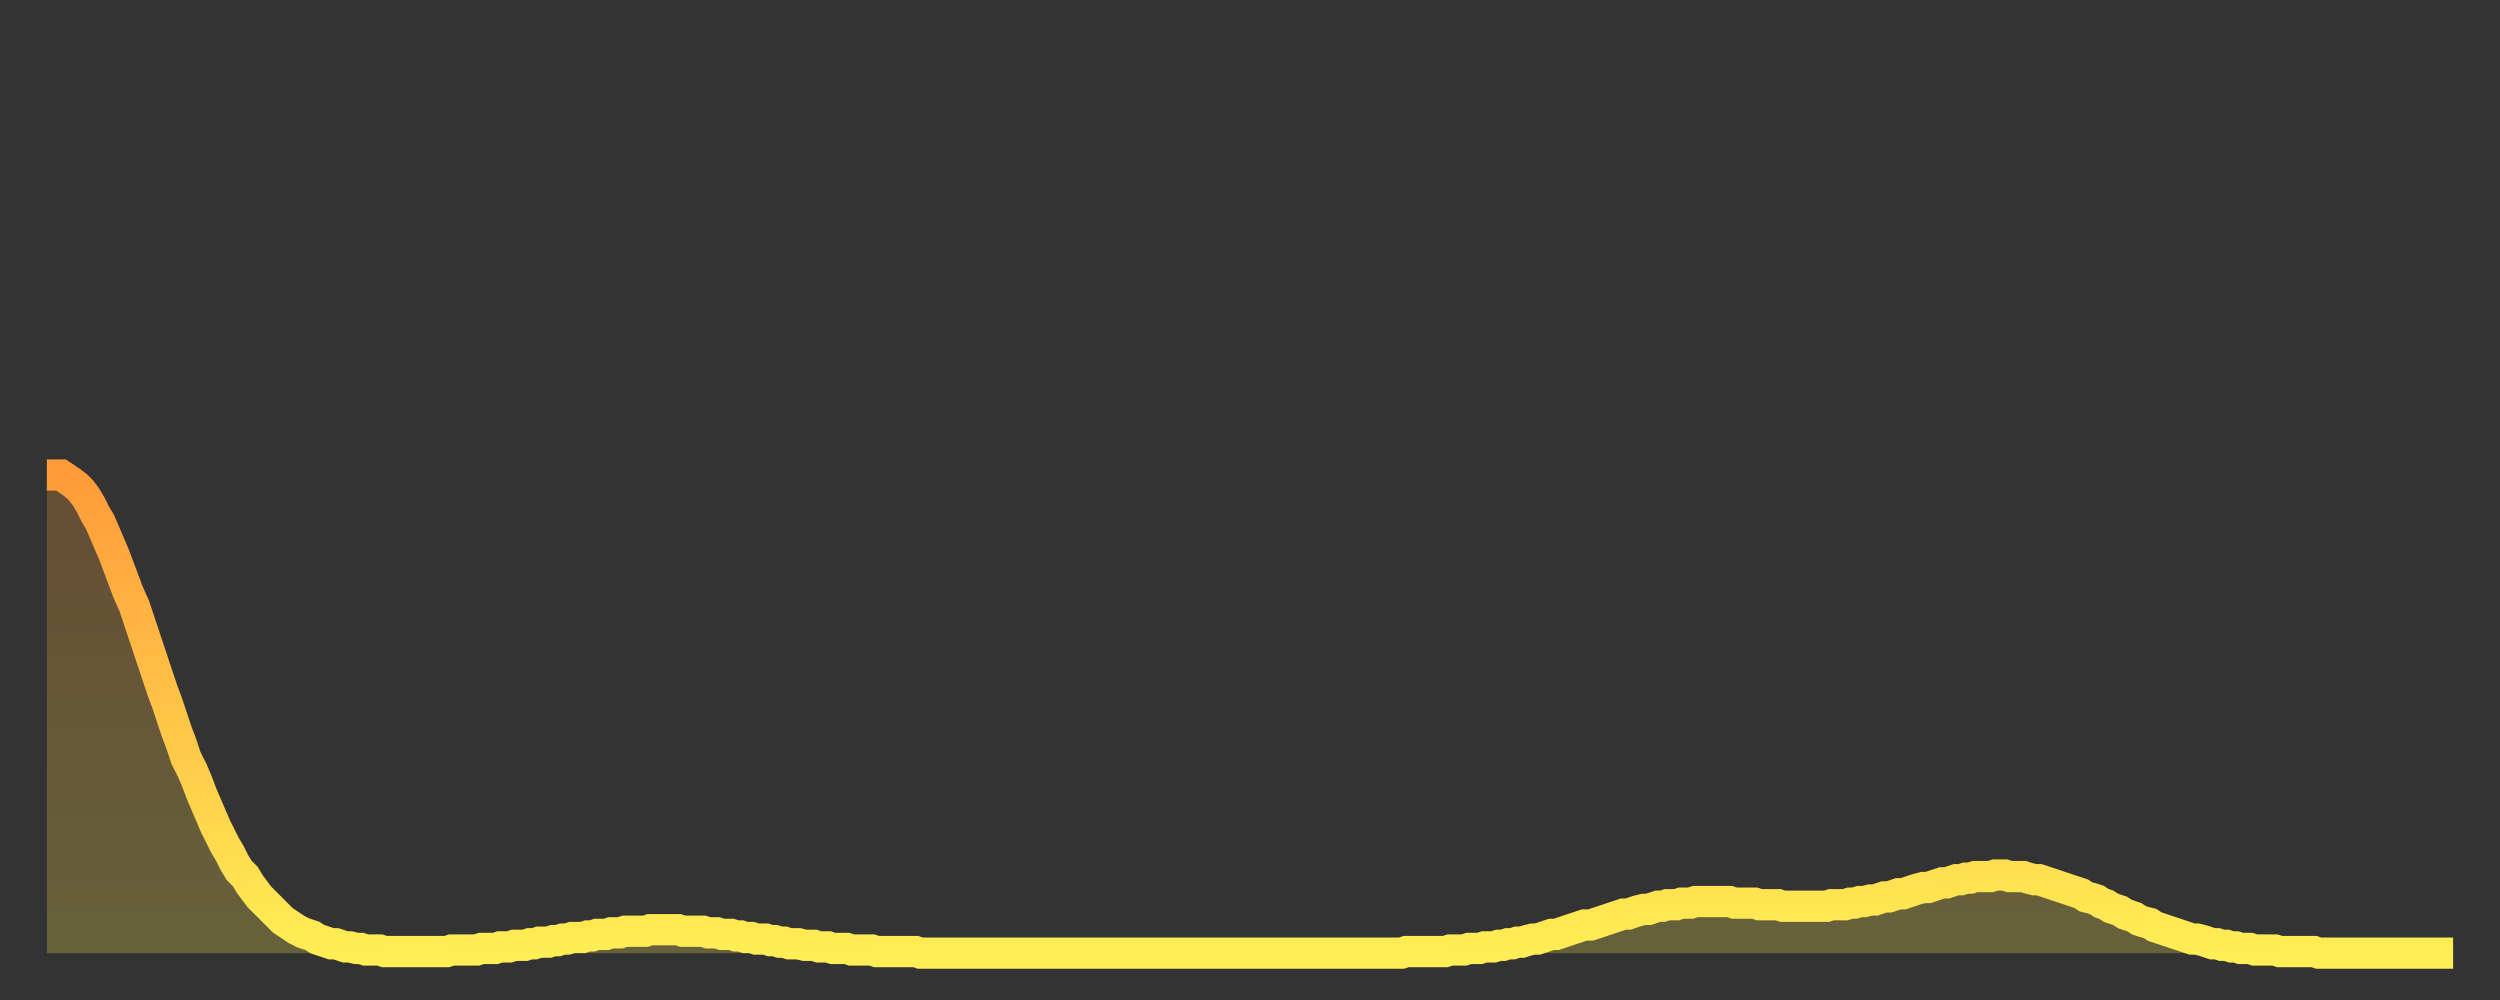
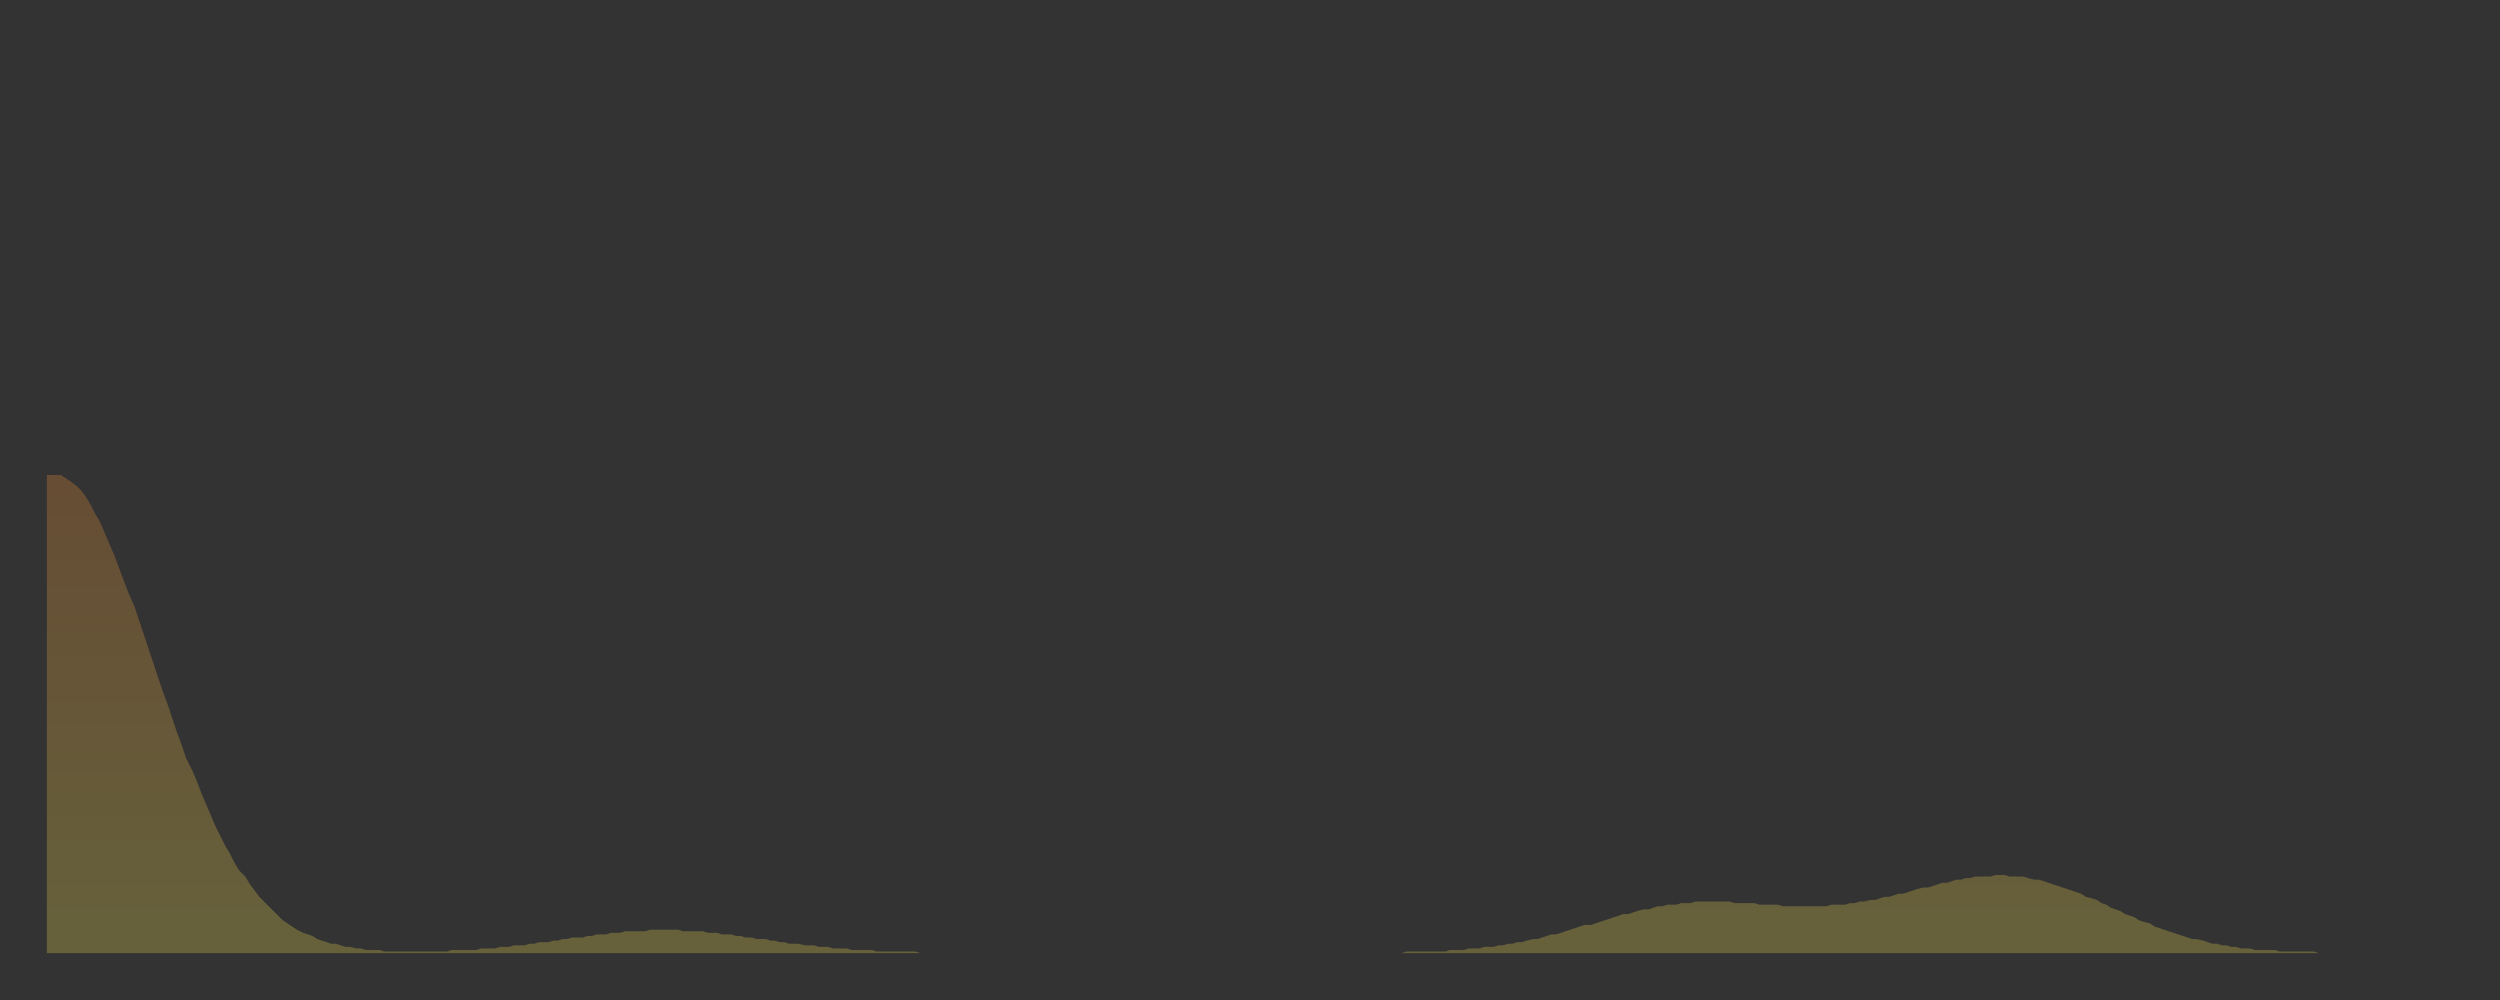
<svg xmlns="http://www.w3.org/2000/svg" baseProfile="full" height="64" version="1.1" width="160">
  <rect width="100%" height="100%" fill="#333333" stroke="none" />
  <defs>
    <linearGradient id="id95368" x1="0" x2="0" y1="0" y2="1">
      <stop offset="0%" stop-color="#ff9b39" />
      <stop offset="50%" stop-color="#ffc447" />
      <stop offset="100%" stop-color="#ffee55" />
    </linearGradient>
  </defs>
  <g transform="translate(3,3)">
    <g>
-       <path d="M 0.0 27.4 L 0.3 27.4 0.6 27.4 0.9 27.4 1.2 27.6 1.5 27.8 1.9 28.1 2.2 28.4 2.5 28.8 2.8 29.3 3.1 29.9 3.4 30.4 3.7 31.1 4.0 31.8 4.3 32.5 4.6 33.3 4.9 34.1 5.2 34.9 5.6 35.8 5.9 36.7 6.2 37.6 6.5 38.5 6.8 39.4 7.1 40.3 7.4 41.2 7.7 42.0 8.0 42.9 8.3 43.8 8.6 44.6 8.9 45.5 9.3 46.3 9.6 47.0 9.9 47.8 10.2 48.5 10.5 49.2 10.8 49.9 11.1 50.5 11.4 51.1 11.7 51.6 12.0 52.2 12.3 52.7 12.7 53.1 13.0 53.6 13.3 54.0 13.6 54.4 13.9 54.7 14.2 55.0 14.5 55.3 14.8 55.6 15.1 55.9 15.4 56.1 15.7 56.3 16.0 56.5 16.4 56.7 16.7 56.8 17.0 56.9 17.3 57.1 17.6 57.2 17.9 57.3 18.2 57.4 18.5 57.4 18.8 57.5 19.1 57.6 19.4 57.6 19.8 57.7 20.1 57.7 20.4 57.8 20.7 57.8 21.0 57.8 21.3 57.8 21.6 57.9 21.9 57.9 22.2 57.9 22.5 57.9 22.8 57.9 23.1 57.9 23.5 57.9 23.8 57.9 24.1 57.9 24.4 57.9 24.7 57.9 25.0 57.9 25.3 57.9 25.6 57.9 25.9 57.8 26.2 57.8 26.5 57.8 26.8 57.8 27.2 57.8 27.5 57.8 27.8 57.7 28.1 57.7 28.4 57.7 28.7 57.7 29.0 57.6 29.3 57.6 29.6 57.6 29.9 57.5 30.2 57.5 30.6 57.5 30.9 57.4 31.2 57.4 31.5 57.3 31.8 57.3 32.1 57.3 32.4 57.2 32.7 57.2 33.0 57.1 33.3 57.1 33.6 57.0 33.9 57.0 34.3 57.0 34.6 56.9 34.9 56.9 35.2 56.8 35.5 56.8 35.8 56.8 36.1 56.7 36.4 56.7 36.7 56.7 37.0 56.6 37.3 56.6 37.7 56.6 38.0 56.6 38.3 56.6 38.6 56.5 38.9 56.5 39.2 56.5 39.5 56.5 39.8 56.5 40.1 56.5 40.4 56.5 40.7 56.6 41.0 56.6 41.4 56.6 41.7 56.6 42.0 56.6 42.3 56.7 42.6 56.7 42.9 56.7 43.2 56.8 43.5 56.8 43.8 56.8 44.1 56.9 44.4 56.9 44.7 57.0 45.1 57.0 45.4 57.1 45.7 57.1 46.0 57.1 46.3 57.2 46.6 57.2 46.9 57.3 47.2 57.3 47.5 57.4 47.8 57.4 48.1 57.4 48.5 57.5 48.8 57.5 49.1 57.5 49.4 57.6 49.7 57.6 50.0 57.6 50.3 57.7 50.6 57.7 50.9 57.7 51.2 57.7 51.5 57.8 51.8 57.8 52.2 57.8 52.5 57.8 52.8 57.8 53.1 57.9 53.4 57.9 53.7 57.9 54.0 57.9 54.3 57.9 54.6 57.9 54.9 57.9 55.2 57.9 55.6 57.9 55.9 58.0 56.2 58.0 56.5 58.0 56.8 58.0 57.1 58.0 57.4 58.0 57.7 58.0 58.0 58.0 58.3 58.0 58.6 58.0 58.9 58.0 59.3 58.0 59.6 58.0 59.9 58.0 60.2 58.0 60.5 58.0 60.8 58.0 61.1 58.0 61.4 58.0 61.7 58.0 62.0 58.0 62.3 58.0 62.6 58.0 63.0 58.0 63.3 58.0 63.6 58.0 63.9 58.0 64.2 58.0 64.5 58.0 64.8 58.0 65.1 58.0 65.4 58.0 65.7 58.0 66.0 58.0 66.4 58.0 66.7 58.0 67.0 58.0 67.3 58.0 67.6 58.0 67.9 58.0 68.2 58.0 68.5 58.0 68.8 58.0 69.1 58.0 69.4 58.0 69.7 58.0 70.1 58.0 70.4 58.0 70.7 58.0 71.0 58.0 71.3 58.0 71.6 58.0 71.9 58.0 72.2 58.0 72.5 58.0 72.8 58.0 73.1 58.0 73.5 58.0 73.8 58.0 74.1 58.0 74.4 58.0 74.7 58.0 75.0 58.0 75.3 58.0 75.6 58.0 75.9 58.0 76.2 58.0 76.5 58.0 76.8 58.0 77.2 58.0 77.5 58.0 77.8 58.0 78.1 58.0 78.4 58.0 78.7 58.0 79.0 58.0 79.3 58.0 79.6 58.0 79.9 58.0 80.2 58.0 80.5 58.0 80.9 58.0 81.2 58.0 81.5 58.0 81.8 58.0 82.1 58.0 82.4 58.0 82.7 58.0 83.0 58.0 83.3 58.0 83.6 58.0 83.9 58.0 84.3 58.0 84.6 58.0 84.9 58.0 85.2 58.0 85.5 58.0 85.8 58.0 86.1 58.0 86.4 58.0 86.7 58.0 87.0 57.9 87.3 57.9 87.6 57.9 88.0 57.9 88.3 57.9 88.6 57.9 88.9 57.9 89.2 57.9 89.5 57.9 89.8 57.8 90.1 57.8 90.4 57.8 90.7 57.8 91.0 57.7 91.4 57.7 91.7 57.7 92.0 57.6 92.3 57.6 92.6 57.6 92.9 57.5 93.2 57.5 93.5 57.4 93.8 57.4 94.1 57.3 94.4 57.3 94.7 57.2 95.1 57.1 95.4 57.1 95.7 57.0 96.0 56.9 96.3 56.8 96.6 56.8 96.9 56.7 97.2 56.6 97.5 56.5 97.8 56.4 98.1 56.3 98.4 56.2 98.8 56.2 99.1 56.1 99.4 56.0 99.7 55.9 100.0 55.8 100.3 55.7 100.6 55.6 100.9 55.5 101.2 55.5 101.5 55.4 101.8 55.3 102.2 55.2 102.5 55.2 102.8 55.1 103.1 55.0 103.4 55.0 103.7 54.9 104.0 54.9 104.3 54.9 104.6 54.8 104.9 54.8 105.2 54.8 105.5 54.7 105.9 54.7 106.2 54.7 106.5 54.7 106.8 54.7 107.1 54.7 107.4 54.7 107.7 54.7 108.0 54.8 108.3 54.8 108.6 54.8 108.9 54.8 109.3 54.8 109.6 54.9 109.9 54.9 110.2 54.9 110.5 54.9 110.8 54.9 111.1 55.0 111.4 55.0 111.7 55.0 112.0 55.0 112.3 55.0 112.6 55.0 113.0 55.0 113.3 55.0 113.6 55.0 113.9 55.0 114.2 54.9 114.5 54.9 114.8 54.9 115.1 54.9 115.4 54.8 115.7 54.8 116.0 54.7 116.3 54.7 116.7 54.6 117.0 54.6 117.3 54.5 117.6 54.4 117.9 54.4 118.2 54.3 118.5 54.2 118.8 54.2 119.1 54.1 119.4 54.0 119.7 53.9 120.1 53.8 120.4 53.8 120.7 53.7 121.0 53.6 121.3 53.5 121.6 53.5 121.9 53.4 122.2 53.3 122.5 53.3 122.8 53.2 123.1 53.2 123.4 53.1 123.8 53.1 124.1 53.1 124.4 53.1 124.7 53.0 125.0 53.0 125.3 53.0 125.6 53.1 125.9 53.1 126.2 53.1 126.5 53.1 126.8 53.2 127.2 53.3 127.5 53.3 127.8 53.4 128.1 53.5 128.4 53.6 128.7 53.7 129.0 53.8 129.3 53.9 129.6 54.0 129.9 54.1 130.2 54.2 130.5 54.4 130.9 54.5 131.2 54.6 131.5 54.8 131.8 54.9 132.1 55.1 132.4 55.2 132.7 55.3 133.0 55.5 133.3 55.6 133.6 55.7 133.9 55.9 134.2 56.0 134.6 56.1 134.9 56.3 135.2 56.4 135.5 56.5 135.8 56.6 136.1 56.7 136.4 56.8 136.7 56.9 137.0 57.0 137.3 57.1 137.6 57.1 138.0 57.2 138.3 57.3 138.6 57.4 138.9 57.4 139.2 57.5 139.5 57.5 139.8 57.6 140.1 57.6 140.4 57.7 140.7 57.7 141.0 57.7 141.3 57.8 141.7 57.8 142.0 57.8 142.3 57.8 142.6 57.8 142.9 57.9 143.2 57.9 143.5 57.9 143.8 57.9 144.1 57.9 144.4 57.9 144.7 57.9 145.1 57.9 145.4 58.0 145.7 58.0 146.0 58.0 146.3 58.0 146.6 58.0 146.9 58.0 147.2 58.0 147.5 58.0 147.8 58.0 148.1 58.0 148.4 58.0 148.8 58.0 149.1 58.0 149.4 58.0 149.7 58.0 150.0 58.0 150.3 58.0 150.6 58.0 150.9 58.0 151.2 58.0 151.5 58.0 151.8 58.0 152.1 58.0 152.5 58.0 152.8 58.0 153.1 58.0 153.4 58.0 153.7 58.0 154.0 58.0" fill="none" id="graph-curve" opacity="1" stroke="url(#id95368)" stroke-width="2" />
      <path d="M 0 58 L 0.0 27.4 0.3 27.4 0.6 27.4 0.9 27.4 1.2 27.6 1.5 27.8 1.9 28.1 2.2 28.4 2.5 28.8 2.8 29.3 3.1 29.9 3.4 30.4 3.7 31.1 4.0 31.8 4.3 32.5 4.6 33.3 4.9 34.1 5.2 34.9 5.6 35.8 5.9 36.7 6.2 37.6 6.5 38.5 6.8 39.4 7.1 40.3 7.4 41.2 7.7 42.0 8.0 42.9 8.3 43.8 8.6 44.6 8.9 45.5 9.3 46.3 9.6 47.0 9.9 47.8 10.2 48.5 10.5 49.2 10.8 49.9 11.1 50.5 11.4 51.1 11.7 51.6 12.0 52.2 12.3 52.7 12.7 53.1 13.0 53.6 13.3 54.0 13.6 54.4 13.9 54.7 14.2 55.0 14.5 55.3 14.8 55.6 15.1 55.9 15.4 56.1 15.7 56.3 16.0 56.5 16.4 56.7 16.7 56.8 17.0 56.9 17.3 57.1 17.6 57.2 17.9 57.3 18.2 57.4 18.5 57.4 18.8 57.5 19.1 57.6 19.4 57.6 19.8 57.7 20.1 57.7 20.4 57.8 20.7 57.8 21.0 57.8 21.3 57.8 21.6 57.9 21.9 57.9 22.2 57.9 22.5 57.9 22.8 57.9 23.1 57.9 23.5 57.9 23.8 57.9 24.1 57.9 24.4 57.9 24.7 57.9 25.0 57.9 25.3 57.9 25.6 57.9 25.9 57.8 26.2 57.8 26.5 57.8 26.8 57.8 27.2 57.8 27.5 57.8 27.8 57.7 28.1 57.7 28.4 57.7 28.7 57.7 29.0 57.6 29.3 57.6 29.6 57.6 29.9 57.5 30.2 57.5 30.6 57.5 30.9 57.4 31.2 57.4 31.5 57.3 31.8 57.3 32.1 57.3 32.4 57.2 32.7 57.2 33.0 57.1 33.3 57.1 33.6 57.0 33.9 57.0 34.3 57.0 34.6 56.9 34.9 56.9 35.2 56.8 35.5 56.8 35.8 56.8 36.1 56.7 36.4 56.7 36.7 56.7 37.0 56.6 37.3 56.6 37.7 56.6 38.0 56.6 38.3 56.6 38.6 56.5 38.9 56.5 39.2 56.5 39.5 56.5 39.8 56.5 40.1 56.5 40.4 56.5 40.7 56.6 41.0 56.6 41.4 56.6 41.7 56.6 42.0 56.6 42.3 56.7 42.6 56.7 42.9 56.7 43.2 56.8 43.5 56.8 43.8 56.8 44.1 56.9 44.4 56.9 44.7 57.0 45.1 57.0 45.4 57.1 45.7 57.1 46.0 57.1 46.3 57.2 46.6 57.2 46.9 57.3 47.2 57.3 47.5 57.4 47.8 57.4 48.1 57.4 48.5 57.5 48.8 57.5 49.1 57.5 49.4 57.6 49.7 57.6 50.0 57.6 50.3 57.7 50.6 57.7 50.9 57.7 51.2 57.7 51.5 57.8 51.8 57.8 52.2 57.8 52.5 57.8 52.8 57.8 53.1 57.9 53.4 57.9 53.7 57.9 54.0 57.9 54.3 57.9 54.6 57.9 54.9 57.9 55.2 57.9 55.6 57.9 55.9 58.0 56.2 58.0 56.5 58.0 56.8 58.0 57.1 58.0 57.4 58.0 57.7 58.0 58.0 58.0 58.3 58.0 58.6 58.0 58.9 58.0 59.3 58.0 59.6 58.0 59.9 58.0 60.2 58.0 60.5 58.0 60.8 58.0 61.1 58.0 61.4 58.0 61.7 58.0 62.0 58.0 62.3 58.0 62.6 58.0 63.0 58.0 63.3 58.0 63.6 58.0 63.9 58.0 64.2 58.0 64.5 58.0 64.8 58.0 65.1 58.0 65.4 58.0 65.7 58.0 66.0 58.0 66.4 58.0 66.7 58.0 67.0 58.0 67.3 58.0 67.6 58.0 67.9 58.0 68.2 58.0 68.5 58.0 68.8 58.0 69.1 58.0 69.4 58.0 69.7 58.0 70.1 58.0 70.4 58.0 70.7 58.0 71.0 58.0 71.3 58.0 71.6 58.0 71.9 58.0 72.2 58.0 72.5 58.0 72.8 58.0 73.1 58.0 73.5 58.0 73.8 58.0 74.1 58.0 74.4 58.0 74.7 58.0 75.0 58.0 75.3 58.0 75.6 58.0 75.9 58.0 76.2 58.0 76.5 58.0 76.8 58.0 77.2 58.0 77.5 58.0 77.8 58.0 78.1 58.0 78.4 58.0 78.7 58.0 79.0 58.0 79.3 58.0 79.6 58.0 79.9 58.0 80.2 58.0 80.5 58.0 80.9 58.0 81.2 58.0 81.5 58.0 81.8 58.0 82.1 58.0 82.4 58.0 82.7 58.0 83.0 58.0 83.3 58.0 83.6 58.0 83.9 58.0 84.3 58.0 84.6 58.0 84.9 58.0 85.2 58.0 85.5 58.0 85.8 58.0 86.1 58.0 86.4 58.0 86.7 58.0 87.0 57.9 87.3 57.9 87.6 57.9 88.0 57.9 88.3 57.9 88.6 57.9 88.9 57.9 89.2 57.9 89.5 57.9 89.8 57.8 90.1 57.8 90.4 57.8 90.7 57.8 91.0 57.7 91.4 57.7 91.7 57.7 92.0 57.6 92.3 57.6 92.6 57.6 92.9 57.5 93.2 57.5 93.5 57.4 93.8 57.4 94.1 57.3 94.4 57.3 94.7 57.2 95.1 57.1 95.4 57.1 95.7 57.0 96.0 56.9 96.3 56.8 96.6 56.8 96.9 56.7 97.2 56.6 97.5 56.5 97.8 56.4 98.1 56.3 98.4 56.2 98.8 56.2 99.1 56.1 99.4 56.0 99.7 55.9 100.0 55.8 100.3 55.7 100.6 55.6 100.9 55.5 101.2 55.5 101.5 55.4 101.8 55.3 102.2 55.2 102.5 55.2 102.8 55.1 103.1 55.0 103.4 55.0 103.7 54.9 104.0 54.9 104.3 54.9 104.6 54.8 104.9 54.8 105.2 54.8 105.5 54.7 105.9 54.7 106.2 54.7 106.5 54.7 106.8 54.7 107.1 54.7 107.4 54.7 107.7 54.7 108.0 54.8 108.3 54.8 108.6 54.8 108.9 54.8 109.3 54.8 109.6 54.9 109.9 54.9 110.2 54.9 110.5 54.9 110.8 54.9 111.1 55.0 111.4 55.0 111.7 55.0 112.0 55.0 112.3 55.0 112.6 55.0 113.0 55.0 113.3 55.0 113.6 55.0 113.9 55.0 114.2 54.9 114.5 54.9 114.8 54.9 115.1 54.9 115.4 54.8 115.7 54.8 116.0 54.7 116.3 54.7 116.7 54.6 117.0 54.6 117.3 54.5 117.6 54.4 117.9 54.4 118.2 54.3 118.5 54.2 118.8 54.2 119.1 54.1 119.4 54.0 119.7 53.9 120.1 53.8 120.4 53.8 120.7 53.7 121.0 53.6 121.3 53.5 121.6 53.5 121.9 53.4 122.2 53.3 122.5 53.3 122.8 53.2 123.1 53.2 123.4 53.1 123.8 53.1 124.1 53.1 124.4 53.1 124.7 53.0 125.0 53.0 125.3 53.0 125.6 53.1 125.9 53.1 126.2 53.1 126.5 53.1 126.8 53.2 127.2 53.3 127.5 53.3 127.8 53.4 128.1 53.5 128.4 53.6 128.7 53.7 129.0 53.8 129.3 53.9 129.6 54.0 129.9 54.1 130.2 54.2 130.5 54.4 130.9 54.5 131.2 54.6 131.5 54.8 131.8 54.9 132.1 55.1 132.4 55.2 132.7 55.3 133.0 55.5 133.3 55.6 133.6 55.7 133.9 55.9 134.2 56.0 134.6 56.1 134.9 56.3 135.2 56.4 135.5 56.5 135.8 56.6 136.1 56.7 136.4 56.8 136.7 56.9 137.0 57.0 137.3 57.1 137.6 57.1 138.0 57.2 138.3 57.3 138.6 57.4 138.9 57.4 139.2 57.5 139.5 57.5 139.8 57.6 140.1 57.6 140.4 57.7 140.7 57.7 141.0 57.7 141.3 57.8 141.7 57.8 142.0 57.8 142.3 57.8 142.6 57.8 142.9 57.9 143.2 57.9 143.5 57.9 143.8 57.9 144.1 57.9 144.4 57.9 144.7 57.9 145.1 57.9 145.4 58.0 145.7 58.0 146.0 58.0 146.3 58.0 146.6 58.0 146.9 58.0 147.2 58.0 147.5 58.0 147.8 58.0 148.1 58.0 148.4 58.0 148.8 58.0 149.1 58.0 149.4 58.0 149.7 58.0 150.0 58.0 150.3 58.0 150.6 58.0 150.9 58.0 151.2 58.0 151.5 58.0 151.8 58.0 152.1 58.0 152.5 58.0 152.8 58.0 153.1 58.0 153.4 58.0 153.7 58.0 154.0 58.0 154 58" fill="url(#id95368)" fill-opacity=".25" id="graph-shadow" />
    </g>
  </g>
</svg>